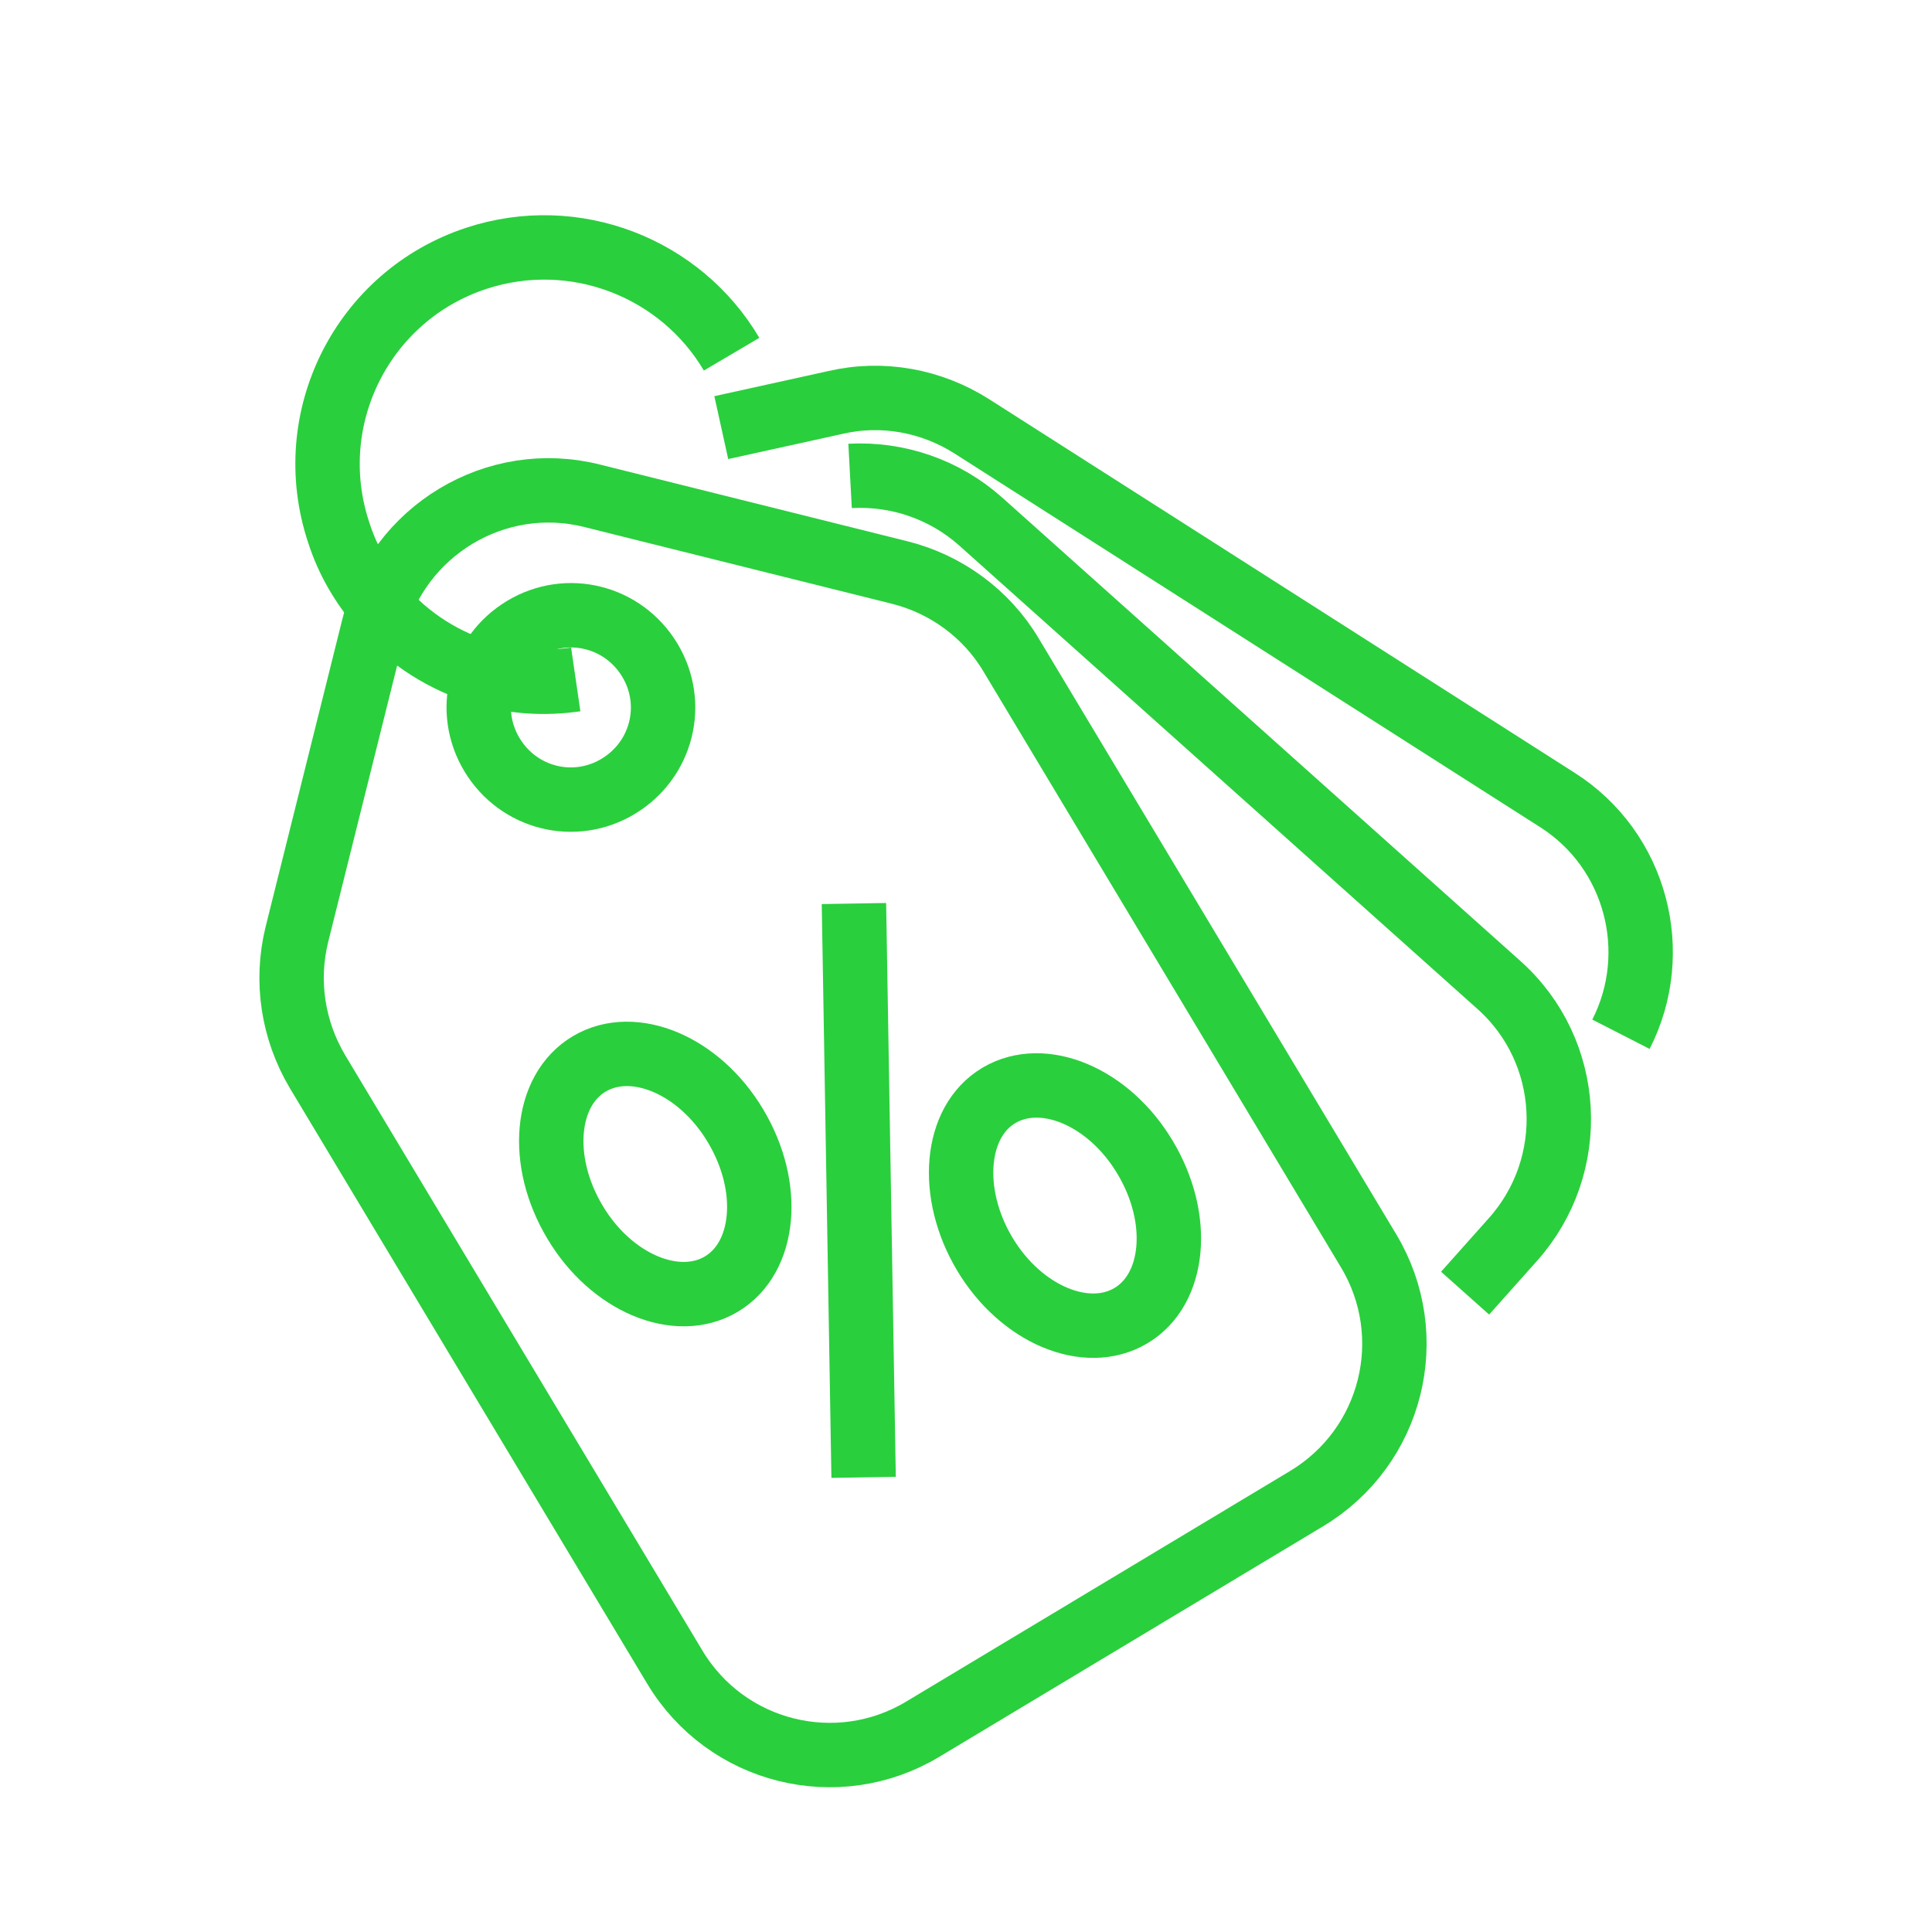
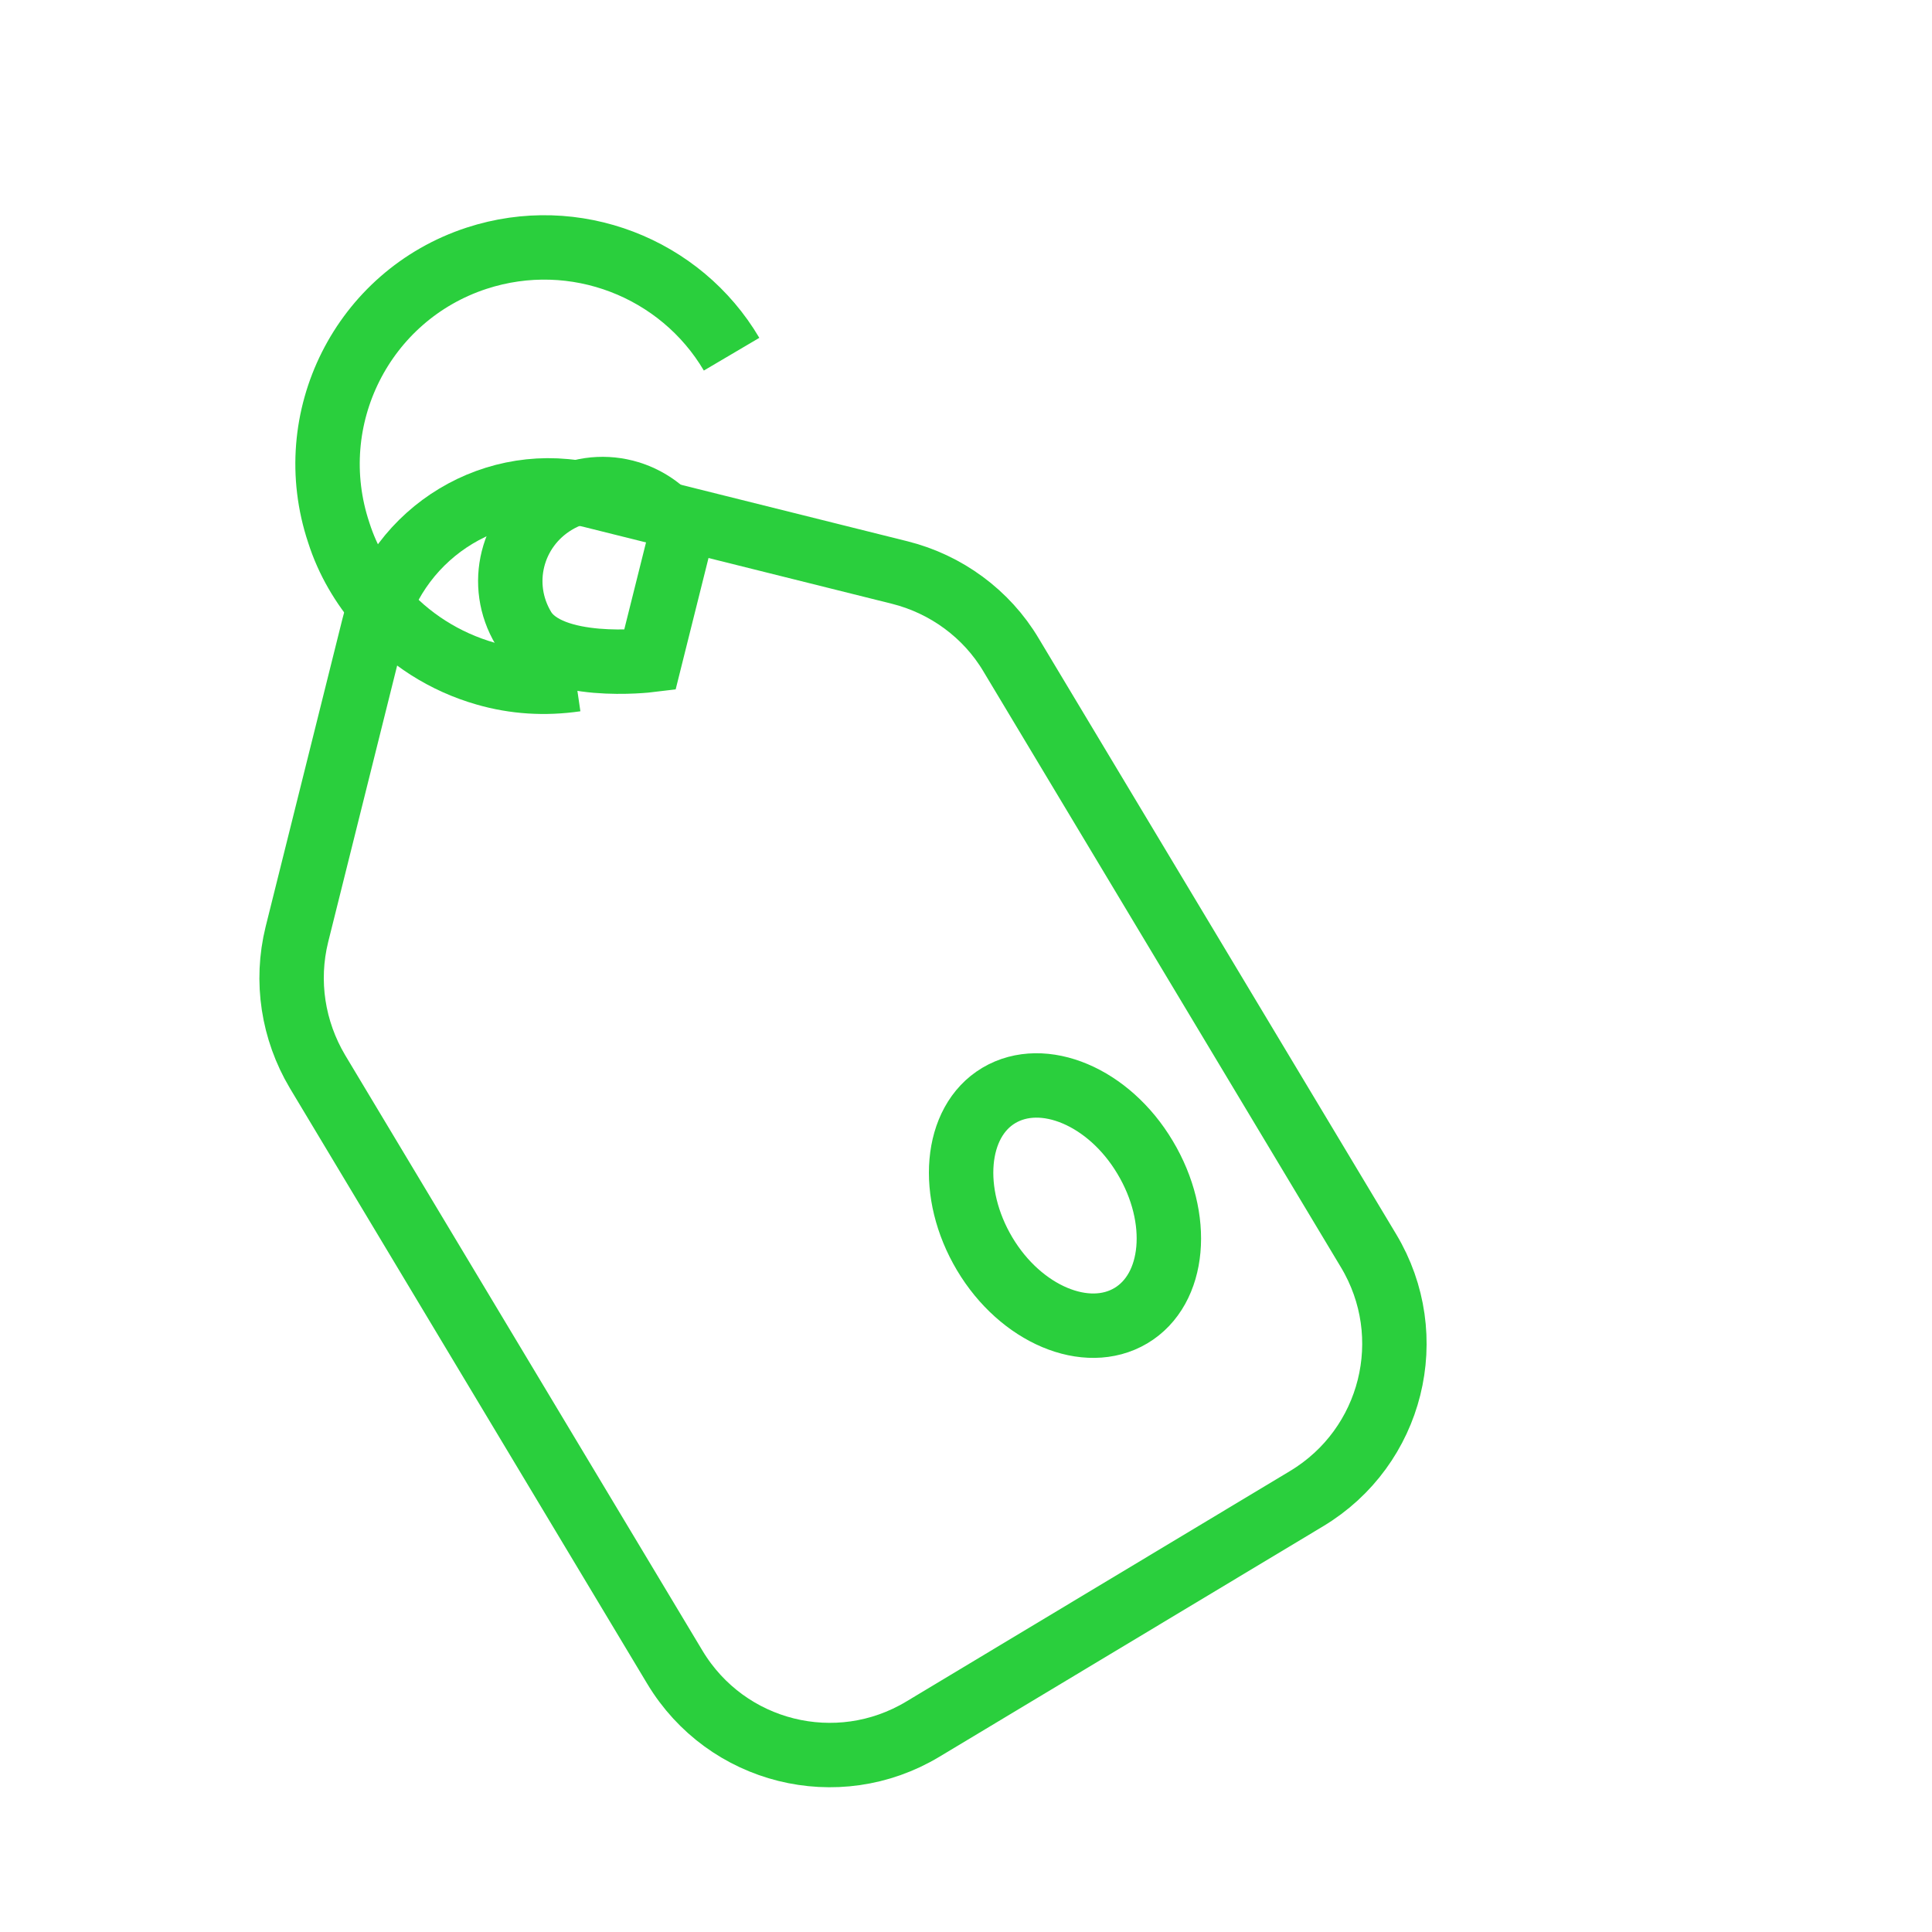
<svg xmlns="http://www.w3.org/2000/svg" id="Layer_1" data-name="Layer 1" viewBox="0 0 30 30">
  <defs>
    <style>
      .cls-1 {
        fill: none;
        stroke: #2acf3d;
        stroke-miterlimit: 10;
      }
    </style>
  </defs>
  <path class="cls-1" d="M11.36,5.5c-.79-1.34-2.43-1.99-3.96-1.49-1.77.58-2.73,2.49-2.14,4.26.14.44.37.82.65,1.15.43.5,1,.86,1.63,1.04.45.13.92.16,1.4.09" />
  <path class="cls-1" d="M20.29,23.27l-5.96,3.58c-1.33.8-3.05.37-3.85-.96l-5.55-9.25c-.38-.64-.5-1.4-.32-2.13l1.19-4.77c.38-1.5,1.9-2.42,3.4-2.04l4.77,1.19c.72.18,1.35.64,1.73,1.28l5.55,9.25c.8,1.33.37,3.05-.96,3.85Z" />
-   <path class="cls-1" d="M25.17,16.06c.65-1.27.24-2.86-.99-3.64l-9.09-5.8c-.63-.4-1.39-.54-2.12-.37l-1.77.39" />
-   <path class="cls-1" d="M13.2,7.39c.74-.04,1.47.21,2.03.71l8.04,7.19c1.16,1.03,1.25,2.81.22,3.96l-.74.83" />
  <g>
    <path class="cls-1" d="M17.78,17.97c.57.95.47,2.05-.22,2.46-.69.41-1.71-.02-2.27-.96s-.47-2.05.22-2.46c.69-.41,1.71.02,2.27.96Z" />
-     <path class="cls-1" d="M11.42,17.48c.57.95.47,2.05-.22,2.46-.69.41-1.71-.02-2.27-.96-.57-.95-.47-2.05.22-2.46.69-.41,1.71.02,2.27.96Z" />
-     <line class="cls-1" x1="13.26" y1="14.03" x2="13.41" y2="22.94" />
  </g>
-   <path class="cls-1" d="M10.09,10.25c.41.68.19,1.55-.49,1.96s-1.55.19-1.96-.49c-.41-.68-.19-1.55.49-1.96.68-.41,1.55-.19,1.96.49Z" />
+   <path class="cls-1" d="M10.09,10.25s-1.55.19-1.96-.49c-.41-.68-.19-1.55.49-1.96.68-.41,1.55-.19,1.96.49Z" />
</svg>